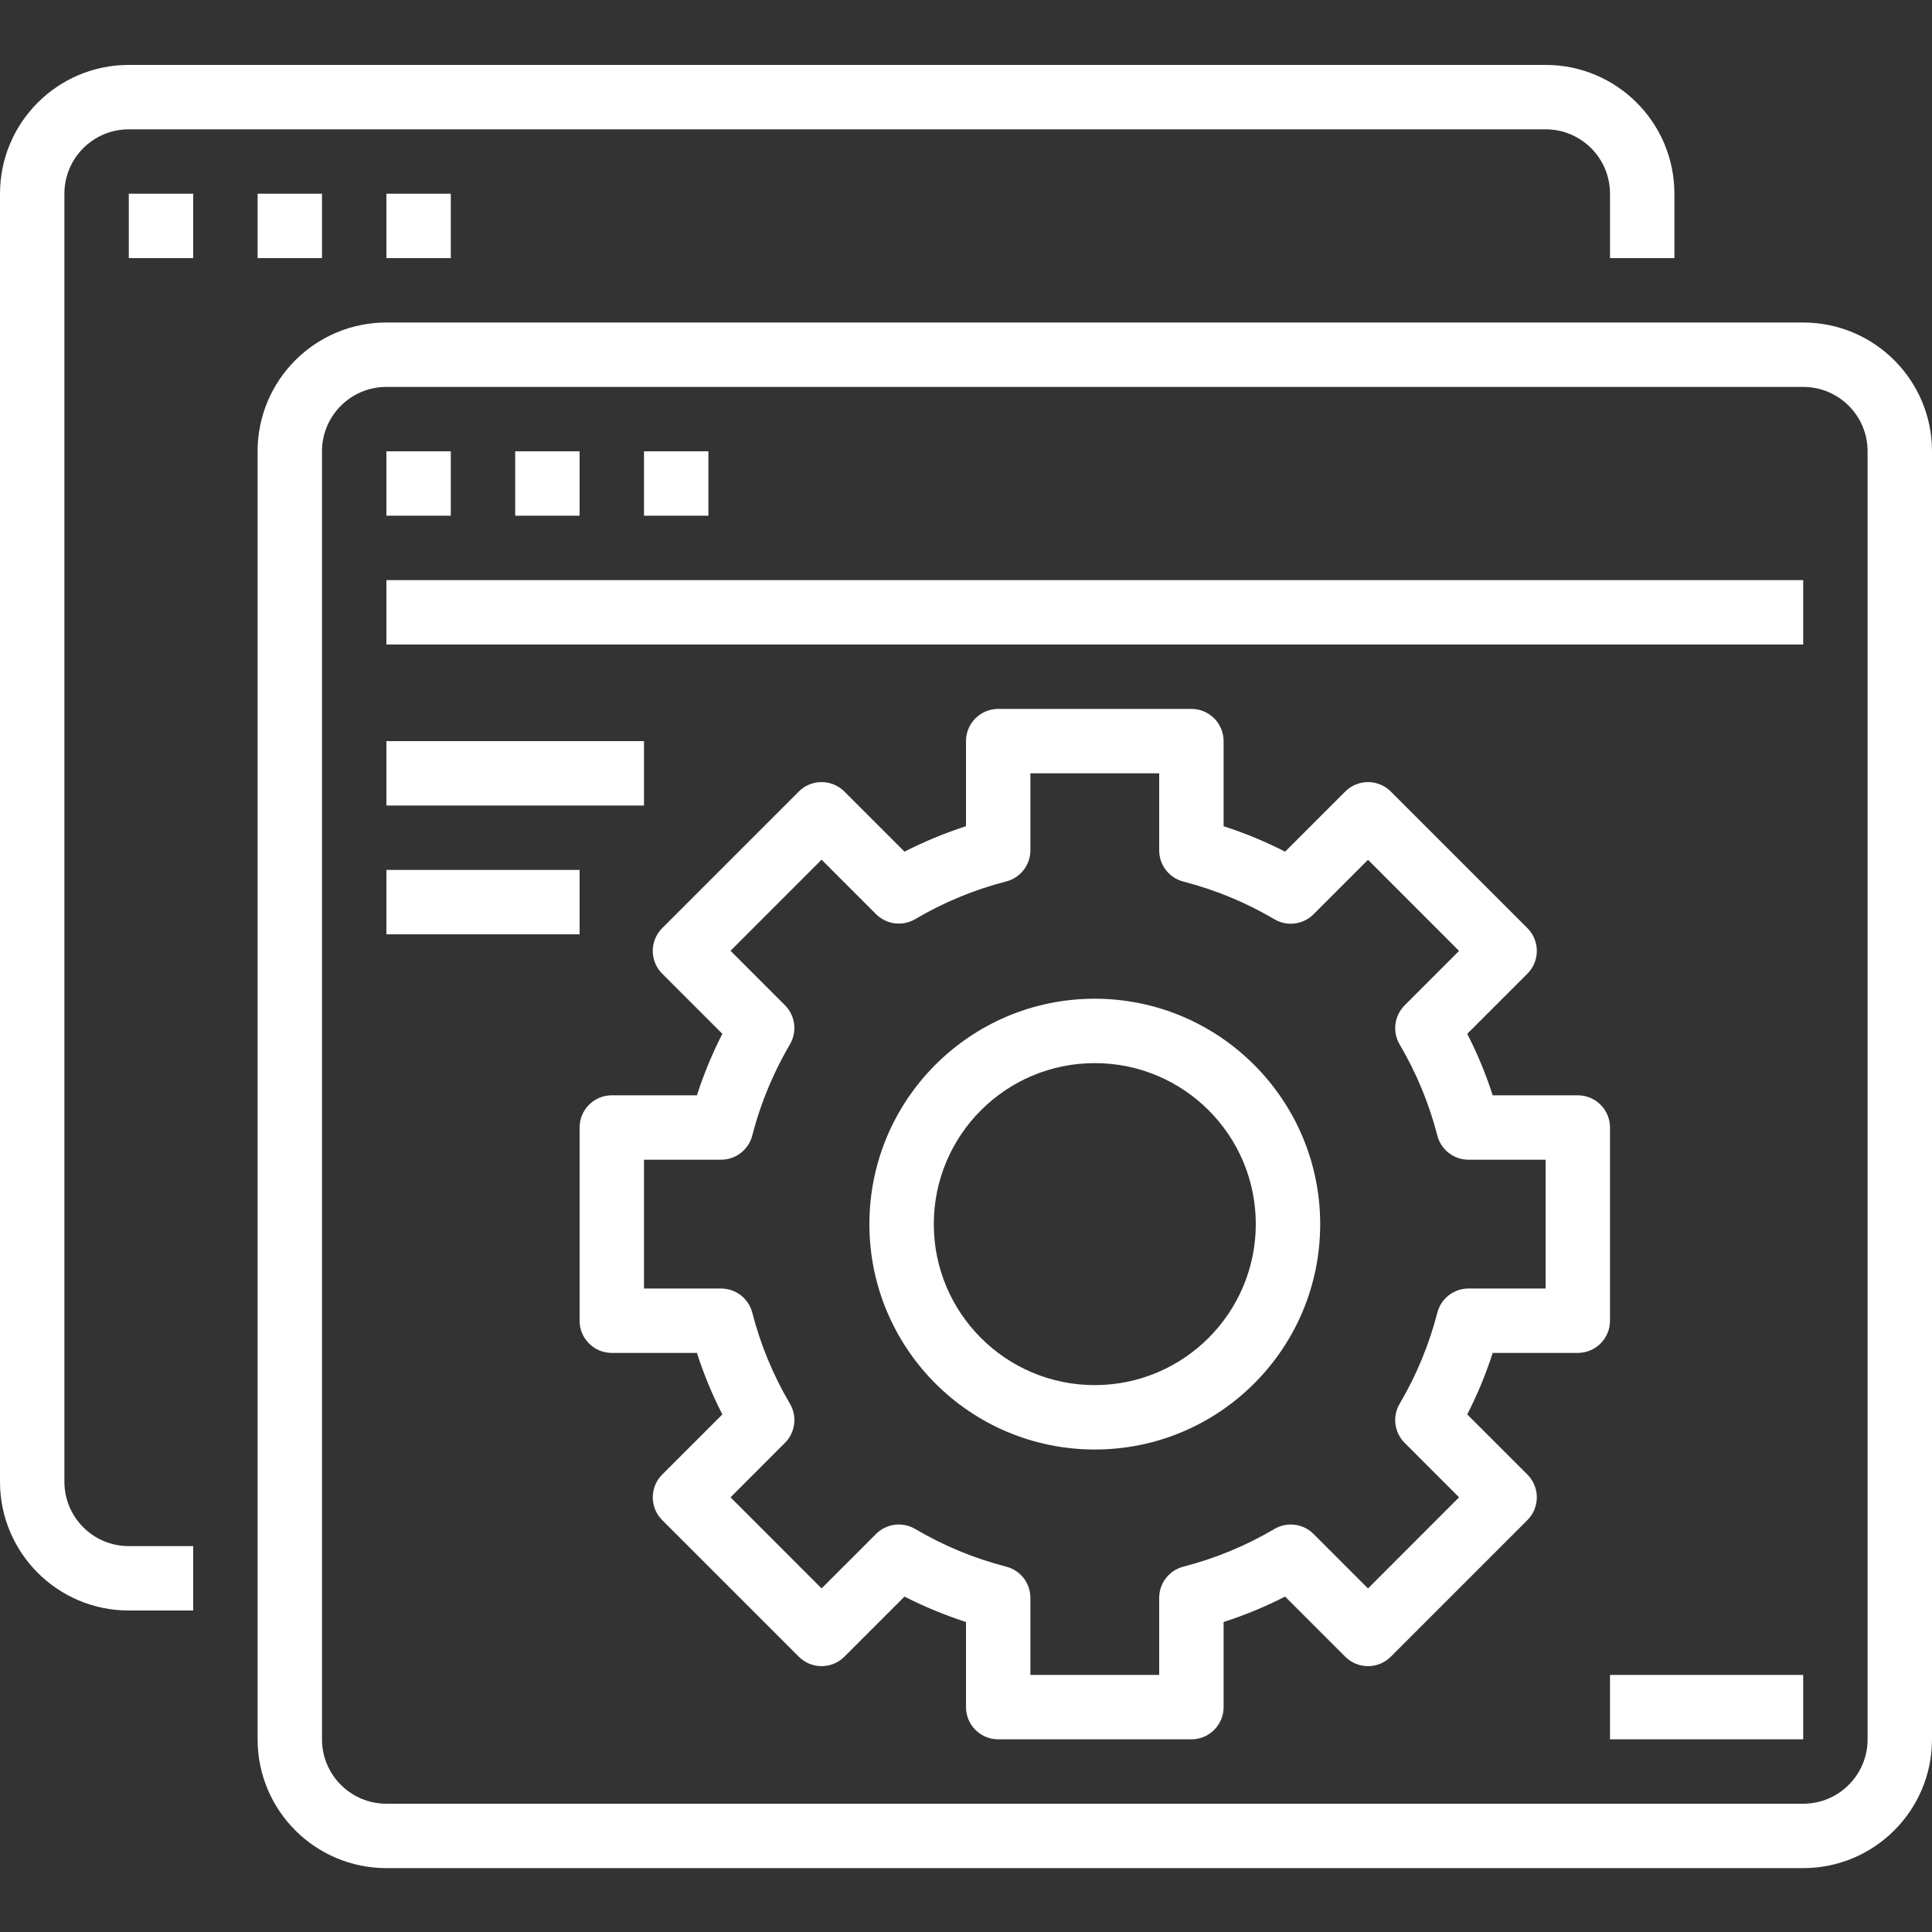
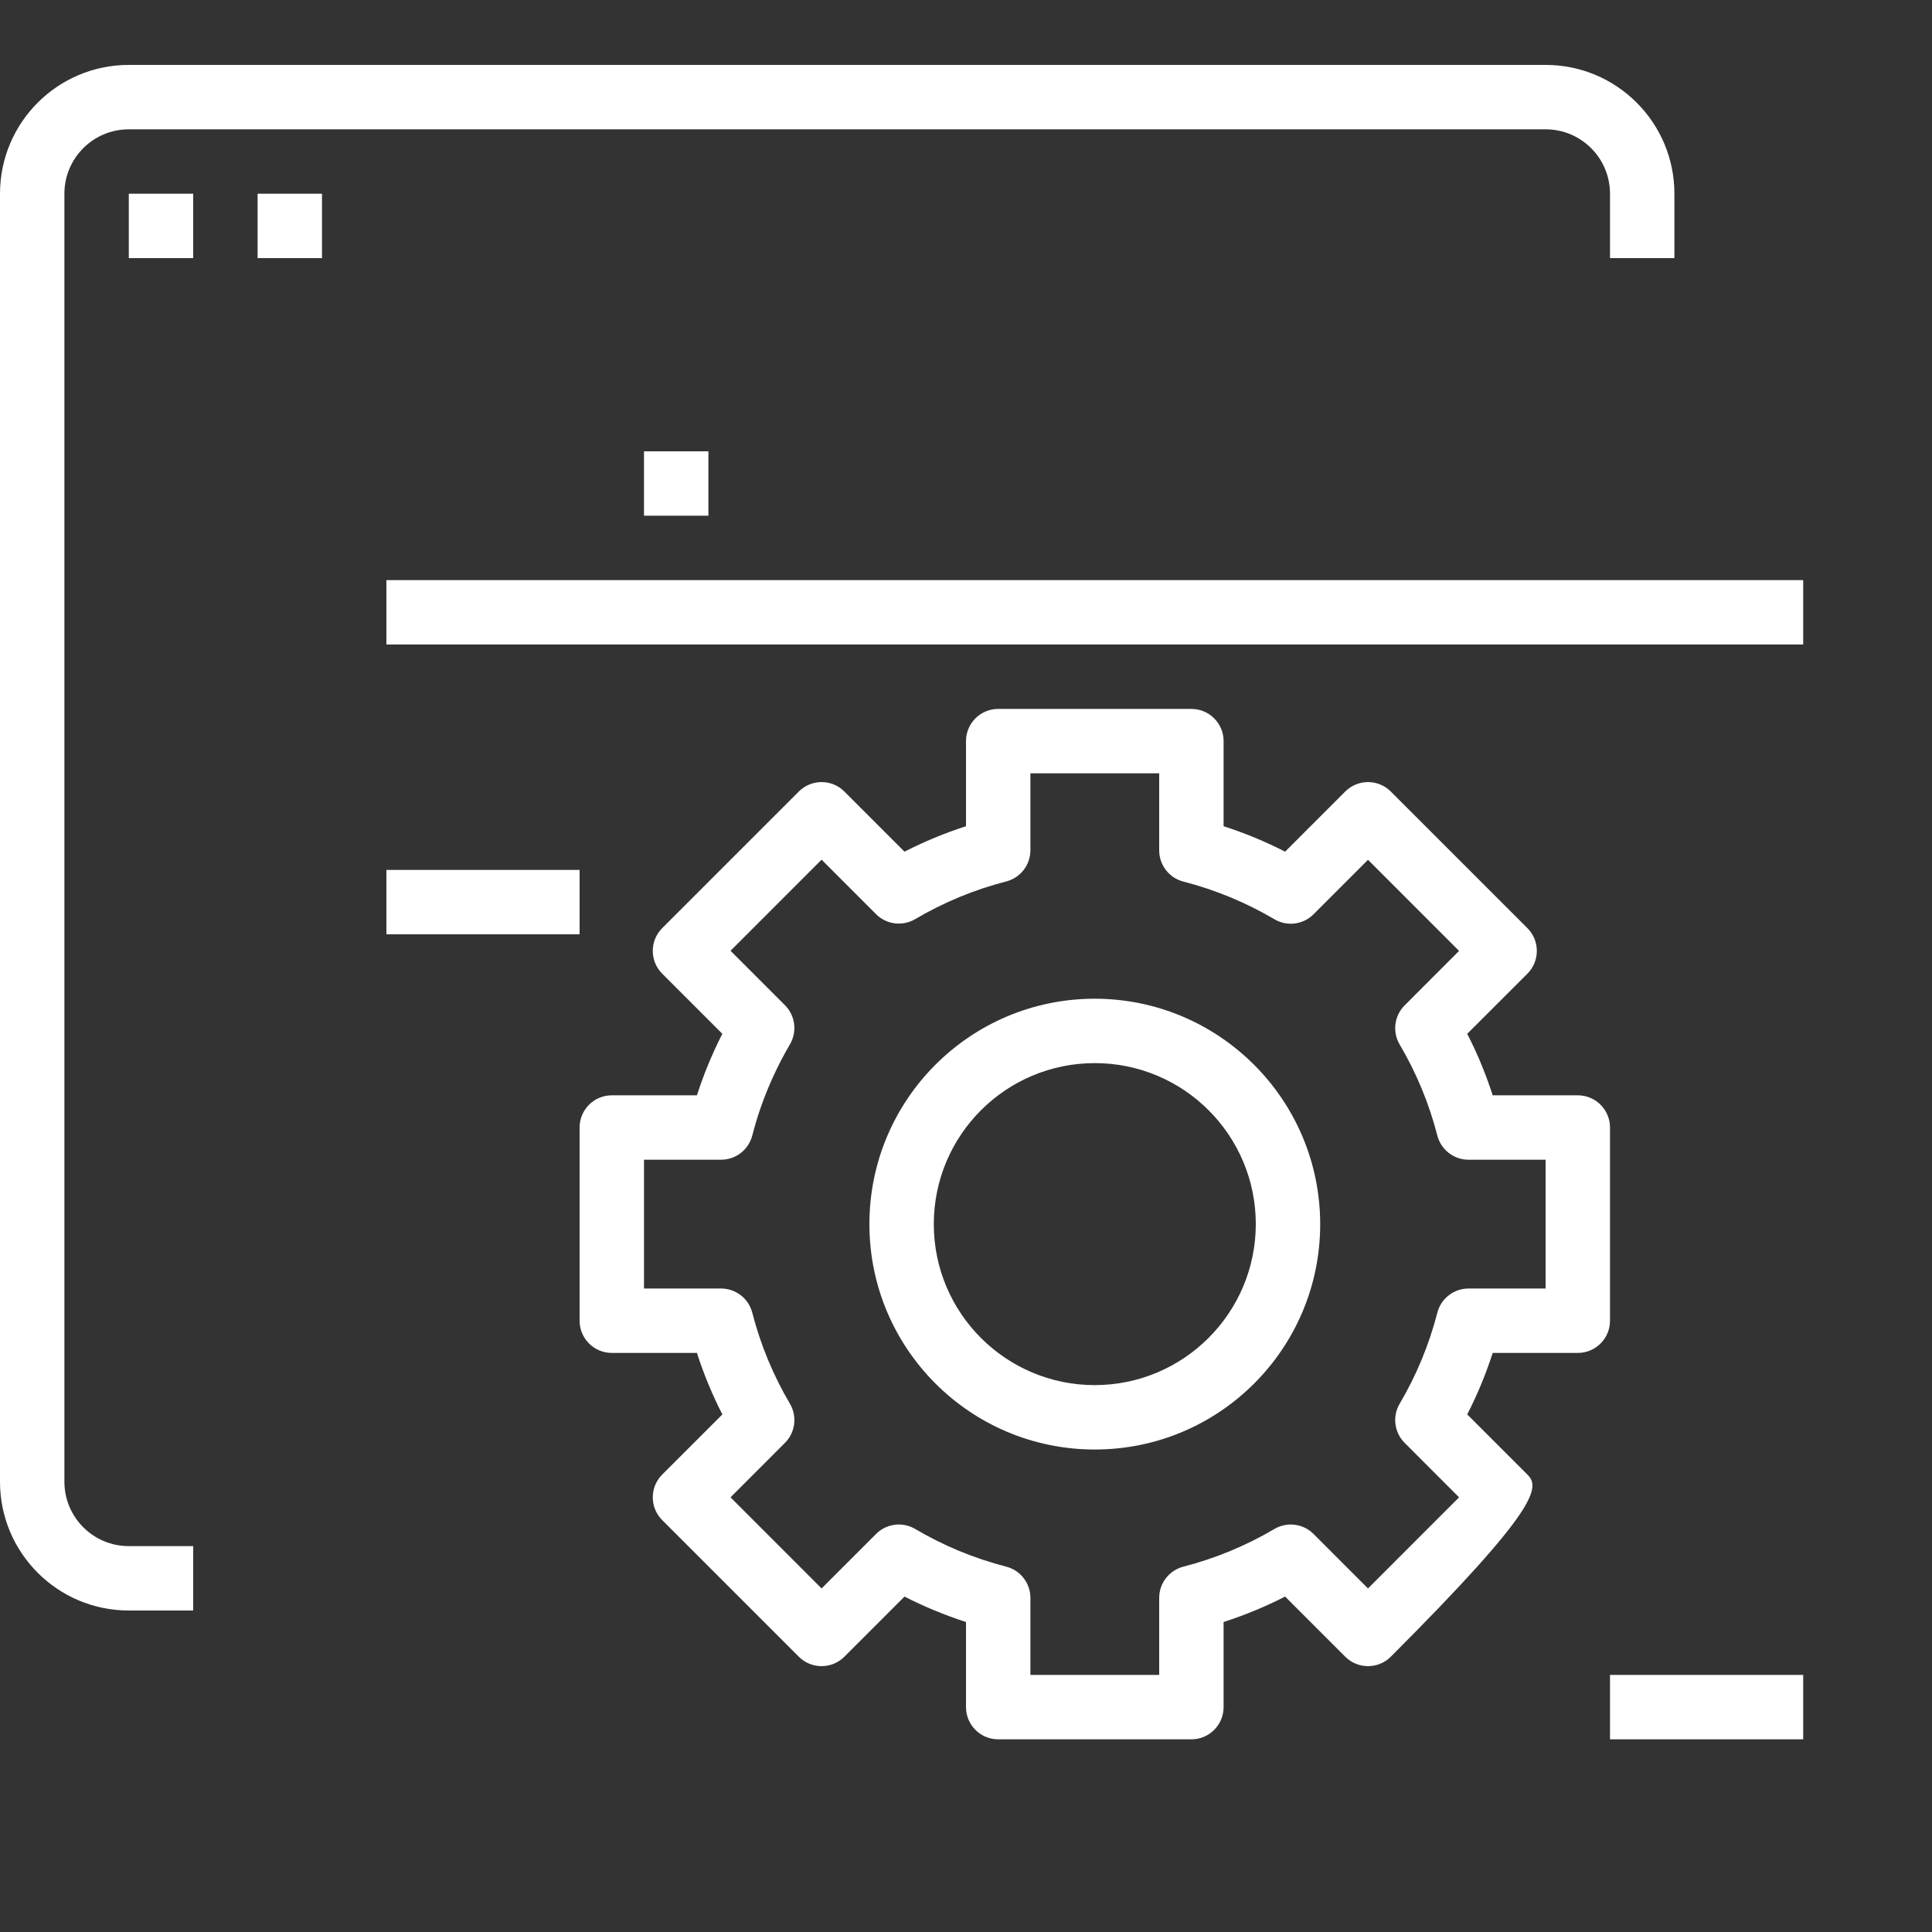
<svg xmlns="http://www.w3.org/2000/svg" width="100%" height="100%" viewBox="0 0 937 937" version="1.1" xml:space="preserve" style="fill-rule:evenodd;clip-rule:evenodd;stroke-linejoin:round;stroke-miterlimit:1.414;">
  <rect x="0" y="0" width="937" height="937" fill="#333333" stroke="none" />
  <g id="surface1">
    <path d="M62.467,781.083L93.7,781.083L93.7,749.85L62.467,749.85C45.214,749.85 31.233,735.869 31.233,718.617L31.233,93.95C31.233,76.697 45.214,62.717 62.467,62.717L749.6,62.717C766.853,62.717 780.833,76.697 780.833,93.95L780.833,125.183L812.067,125.183L812.067,93.95C812.067,59.453 784.097,31.483 749.6,31.483L62.467,31.483C27.969,31.483 0,59.453 0,93.95L0,718.617C0,753.114 27.969,781.083 62.467,781.083Z" style="fill:white;fill-rule:nonzero;" />
    <rect x="62.467" y="93.95" width="31.233" height="31.233" style="fill:white;fill-rule:nonzero;" />
    <rect x="124.933" y="93.95" width="31.233" height="31.233" style="fill:white;fill-rule:nonzero;" />
-     <rect x="187.4" y="93.95" width="31.233" height="31.233" style="fill:white;fill-rule:nonzero;" />
-     <path d="M124.933,843.55C124.933,878.047 152.903,906.017 187.4,906.017L874.533,906.017C909.031,906.017 937,878.047 937,843.55L937,218.883C937,184.386 909.031,156.417 874.533,156.417L187.4,156.417C152.903,156.417 124.933,184.386 124.933,218.883L124.933,843.55ZM156.167,218.883C156.167,201.631 170.147,187.65 187.4,187.65L874.533,187.65C891.786,187.65 905.767,201.631 905.767,218.883L905.767,843.55C905.767,860.802 891.786,874.783 874.533,874.783L187.4,874.783C170.147,874.783 156.167,860.802 156.167,843.55L156.167,218.883Z" style="fill:white;fill-rule:nonzero;" />
-     <rect x="187.4" y="218.883" width="31.233" height="31.233" style="fill:white;fill-rule:nonzero;" />
-     <rect x="249.867" y="218.883" width="31.233" height="31.233" style="fill:white;fill-rule:nonzero;" />
    <rect x="312.333" y="218.883" width="31.233" height="31.233" style="fill:white;fill-rule:nonzero;" />
    <rect x="187.4" y="281.35" width="687.133" height="31.233" style="fill:white;fill-rule:nonzero;" />
-     <rect x="187.4" y="359.433" width="124.933" height="31.233" style="fill:white;fill-rule:nonzero;" />
    <rect x="187.4" y="421.9" width="93.7" height="31.233" style="fill:white;fill-rule:nonzero;" />
    <path d="M530.967,484.367C470.589,484.367 421.65,533.305 421.65,593.683C421.65,654.061 470.589,703 530.967,703C591.345,703 640.283,654.061 640.283,593.683C640.213,533.34 591.309,484.437 530.967,484.367ZM530.967,671.767C487.845,671.767 452.883,636.805 452.883,593.683C452.883,550.562 487.845,515.6 530.967,515.6C574.088,515.6 609.05,550.562 609.05,593.683C608.995,636.785 574.069,671.712 530.967,671.767Z" style="fill:white;fill-rule:nonzero;" />
-     <path d="M780.833,546.833C780.833,538.205 773.845,531.217 765.217,531.217L723.942,531.217C720.635,520.956 716.512,510.973 711.589,501.389L740.777,472.221C746.867,466.118 746.867,456.237 740.777,450.135L674.515,383.873C668.413,377.783 658.531,377.783 652.429,383.873L623.261,413.045C613.661,408.142 603.686,404.019 593.433,400.708L593.433,359.433C593.433,350.805 586.445,343.817 577.817,343.817L484.117,343.817C475.488,343.817 468.5,350.805 468.5,359.433L468.5,400.708C458.248,404.019 448.273,408.142 438.672,413.045L409.504,383.873C403.402,377.783 393.52,377.783 387.418,383.873L321.157,450.135C315.066,456.237 315.066,466.118 321.157,472.221L350.329,501.389C349.025,503.946 347.768,506.511 346.581,509.103C343.286,516.303 340.42,523.681 337.992,531.217L296.717,531.217C288.088,531.217 281.1,538.205 281.1,546.833L281.1,640.533C281.1,649.161 288.088,656.15 296.717,656.15L337.992,656.15C341.298,666.41 345.421,676.393 350.344,685.978L321.157,715.146C315.066,721.248 315.066,731.129 321.157,737.232L387.418,803.493C393.52,809.584 403.402,809.584 409.504,803.493L438.672,774.321C448.273,779.225 458.248,783.348 468.5,786.658L468.5,827.933C468.5,836.561 475.488,843.55 484.117,843.55L577.817,843.55C586.445,843.55 593.433,836.561 593.433,827.933L593.433,786.658C603.686,783.348 613.661,779.225 623.261,774.321L652.429,803.493C658.531,809.584 668.413,809.584 674.515,803.493L740.777,737.232C746.867,731.129 746.867,721.248 740.777,715.146L711.589,685.978C716.512,676.393 720.635,666.41 723.942,656.15L765.217,656.15C773.845,656.15 780.833,649.161 780.833,640.533L780.833,546.833ZM749.6,624.917L712.214,624.917C705.093,624.917 698.877,629.738 697.097,636.629C693.107,652.129 686.958,667.003 678.825,680.793C675.206,686.923 676.202,694.731 681.23,699.767L707.634,726.187L663.47,770.37L637.051,743.947C632.01,738.91 624.202,737.919 618.069,741.542C604.279,749.674 589.412,755.827 573.913,759.813C567.022,761.594 562.2,767.809 562.2,774.93L562.2,812.317L499.733,812.317L499.733,774.93C499.733,767.809 494.912,761.594 488.021,759.813C472.521,755.827 457.654,749.674 443.865,741.542C437.731,737.919 429.923,738.91 424.883,743.947L398.463,770.37L354.299,726.187L380.703,699.767C385.732,694.731 386.727,686.923 383.108,680.793C374.976,667.003 368.827,652.129 364.837,636.629C363.056,629.738 356.841,624.917 349.72,624.917L312.333,624.917L312.333,562.45L349.72,562.45C356.841,562.45 363.056,557.628 364.837,550.737C367.359,540.907 370.759,531.334 374.991,522.116C377.431,516.771 380.141,511.559 383.108,506.499C386.716,500.366 385.728,492.569 380.703,487.537L354.299,461.117L398.463,416.934L424.883,443.365C429.923,448.401 437.731,449.385 443.865,445.758C457.654,437.634 472.521,431.473 488.021,427.487C494.912,425.71 499.733,419.487 499.733,412.378L499.733,375.05L562.2,375.05L562.2,412.436C562.2,419.557 567.022,425.773 573.913,427.553C589.412,431.539 604.279,437.692 618.069,445.825C624.202,449.448 632.01,448.456 637.051,443.42L663.47,416.996L707.634,461.18L681.23,487.599C676.202,492.636 675.206,500.444 678.825,506.573C686.958,520.363 693.107,535.238 697.097,550.737C698.877,557.628 705.093,562.45 712.214,562.45L749.6,562.45L749.6,624.917Z" style="fill:white;fill-rule:nonzero;" />
+     <path d="M780.833,546.833C780.833,538.205 773.845,531.217 765.217,531.217L723.942,531.217C720.635,520.956 716.512,510.973 711.589,501.389L740.777,472.221C746.867,466.118 746.867,456.237 740.777,450.135L674.515,383.873C668.413,377.783 658.531,377.783 652.429,383.873L623.261,413.045C613.661,408.142 603.686,404.019 593.433,400.708L593.433,359.433C593.433,350.805 586.445,343.817 577.817,343.817L484.117,343.817C475.488,343.817 468.5,350.805 468.5,359.433L468.5,400.708C458.248,404.019 448.273,408.142 438.672,413.045L409.504,383.873C403.402,377.783 393.52,377.783 387.418,383.873L321.157,450.135C315.066,456.237 315.066,466.118 321.157,472.221L350.329,501.389C349.025,503.946 347.768,506.511 346.581,509.103C343.286,516.303 340.42,523.681 337.992,531.217L296.717,531.217C288.088,531.217 281.1,538.205 281.1,546.833L281.1,640.533C281.1,649.161 288.088,656.15 296.717,656.15L337.992,656.15C341.298,666.41 345.421,676.393 350.344,685.978L321.157,715.146C315.066,721.248 315.066,731.129 321.157,737.232L387.418,803.493C393.52,809.584 403.402,809.584 409.504,803.493L438.672,774.321C448.273,779.225 458.248,783.348 468.5,786.658L468.5,827.933C468.5,836.561 475.488,843.55 484.117,843.55L577.817,843.55C586.445,843.55 593.433,836.561 593.433,827.933L593.433,786.658C603.686,783.348 613.661,779.225 623.261,774.321L652.429,803.493C658.531,809.584 668.413,809.584 674.515,803.493C746.867,731.129 746.867,721.248 740.777,715.146L711.589,685.978C716.512,676.393 720.635,666.41 723.942,656.15L765.217,656.15C773.845,656.15 780.833,649.161 780.833,640.533L780.833,546.833ZM749.6,624.917L712.214,624.917C705.093,624.917 698.877,629.738 697.097,636.629C693.107,652.129 686.958,667.003 678.825,680.793C675.206,686.923 676.202,694.731 681.23,699.767L707.634,726.187L663.47,770.37L637.051,743.947C632.01,738.91 624.202,737.919 618.069,741.542C604.279,749.674 589.412,755.827 573.913,759.813C567.022,761.594 562.2,767.809 562.2,774.93L562.2,812.317L499.733,812.317L499.733,774.93C499.733,767.809 494.912,761.594 488.021,759.813C472.521,755.827 457.654,749.674 443.865,741.542C437.731,737.919 429.923,738.91 424.883,743.947L398.463,770.37L354.299,726.187L380.703,699.767C385.732,694.731 386.727,686.923 383.108,680.793C374.976,667.003 368.827,652.129 364.837,636.629C363.056,629.738 356.841,624.917 349.72,624.917L312.333,624.917L312.333,562.45L349.72,562.45C356.841,562.45 363.056,557.628 364.837,550.737C367.359,540.907 370.759,531.334 374.991,522.116C377.431,516.771 380.141,511.559 383.108,506.499C386.716,500.366 385.728,492.569 380.703,487.537L354.299,461.117L398.463,416.934L424.883,443.365C429.923,448.401 437.731,449.385 443.865,445.758C457.654,437.634 472.521,431.473 488.021,427.487C494.912,425.71 499.733,419.487 499.733,412.378L499.733,375.05L562.2,375.05L562.2,412.436C562.2,419.557 567.022,425.773 573.913,427.553C589.412,431.539 604.279,437.692 618.069,445.825C624.202,449.448 632.01,448.456 637.051,443.42L663.47,416.996L707.634,461.18L681.23,487.599C676.202,492.636 675.206,500.444 678.825,506.573C686.958,520.363 693.107,535.238 697.097,550.737C698.877,557.628 705.093,562.45 712.214,562.45L749.6,562.45L749.6,624.917Z" style="fill:white;fill-rule:nonzero;" />
    <rect x="780.833" y="812.317" width="93.7" height="31.233" style="fill:white;fill-rule:nonzero;" />
  </g>
</svg>